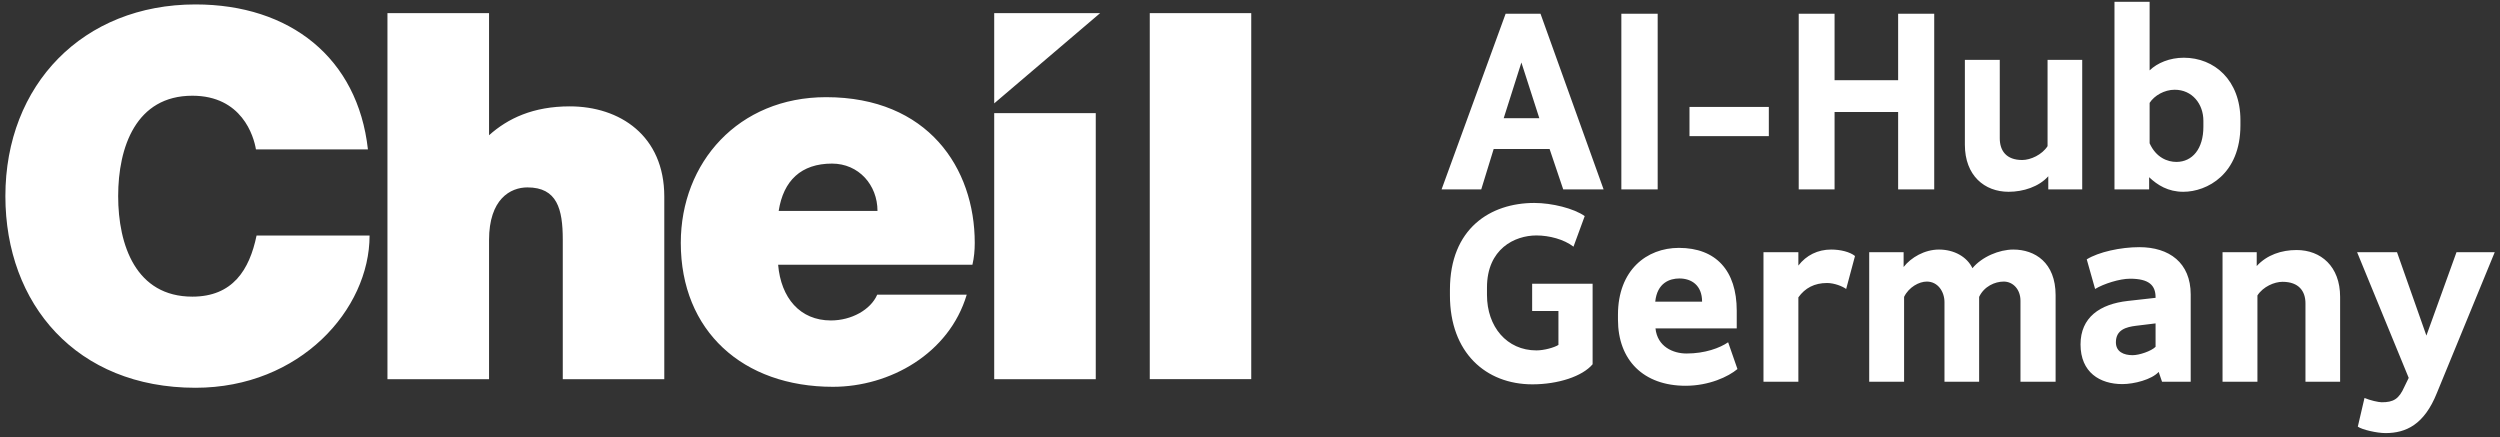
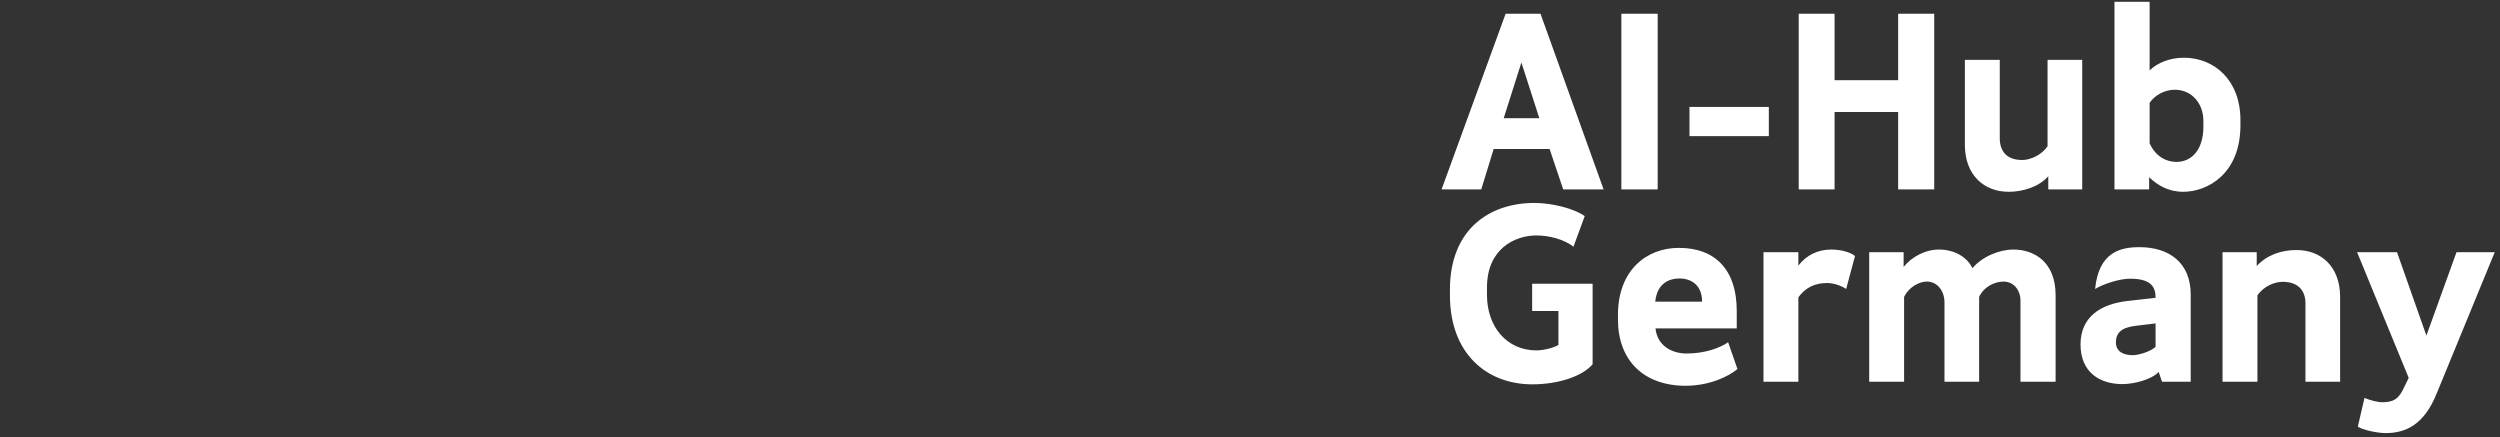
<svg xmlns="http://www.w3.org/2000/svg" width="429" height="75" viewBox="0 0 429 75" fill="none">
  <rect x="0" y="0" width="429" height="75" fill="#333333" stroke="none" />
-   <path fill-rule="evenodd" clip-rule="evenodd" d="M33.005 16.427C41.512 16.427 43.549 23.368 43.92 25.641H63.137C61.388 9.915 49.749 0.761 33.541 0.761C14.259 0.761 0.924 14.531 0.924 33.654C0.924 52.199 13.135 66.541 33.541 66.541C51.503 66.541 63.42 53.1 63.42 40.418H44.026C42.807 46.324 39.923 50.904 33.005 50.904C23.35 50.904 20.277 42.108 20.277 33.654C20.277 25.217 23.35 16.427 33.005 16.427ZM188.033 65.069H170.606V19.412H188.033V65.069ZM197.3 65.057H214.714V2.256H197.3V65.057ZM170.606 2.251V17.74L188.786 2.251H170.606ZM150.577 36.197C150.577 31.729 147.345 28.073 142.771 28.073C137.489 28.073 134.428 30.982 133.621 36.197H150.577ZM133.527 45.429C134.01 51.116 137.272 54.99 142.582 54.99C146.108 54.99 149.405 53.159 150.529 50.569H165.89C162.87 60.695 152.685 66.376 142.935 66.376C127.451 66.376 116.824 56.791 116.824 41.679C116.824 27.89 126.709 16.675 141.758 16.675C159.231 16.675 167.267 28.832 167.267 41.679C167.267 42.945 167.156 44.21 166.867 45.429H133.527ZM97.767 18.252C91.497 18.252 87.152 20.312 83.92 23.209V2.256H66.487V65.069H83.92V41.207C83.92 34.148 87.587 32.158 90.507 32.158C95.6 32.158 96.572 35.861 96.572 41.124V65.069H113.992V33.736C113.992 23.274 106.362 18.252 97.767 18.252Z" fill="white" />
-   <path d="M261.071 10.725L258.036 20.28H264.147L261.071 10.725ZM247.374 32.501L258.364 2.359H264.352L275.178 32.501H268.248L265.91 25.57H256.314L254.181 32.501H247.374ZM278.224 32.501V2.359H284.457V32.501H278.224ZM289.916 23.356V18.353H303.531V23.356H289.916ZM308.66 32.501V2.359H314.812V13.76H325.72V2.359H331.912V32.501H325.72V19.214H314.812V32.501H308.66ZM357.308 10.274V32.501H351.485V30.245C349.885 32.05 347.179 32.911 344.677 32.911C340.535 32.911 337.172 30.122 337.172 24.832V10.274H343.16V23.725C343.16 25.858 344.267 27.457 347.015 27.457C348.45 27.457 350.418 26.555 351.362 25.078V10.274H357.308ZM373.467 27.785C376.214 27.785 378.101 25.529 378.101 21.757V20.731C378.101 17.82 376.173 15.4 373.179 15.4C371.416 15.4 369.694 16.384 368.874 17.656V24.586C369.981 27.047 371.949 27.785 373.467 27.785ZM374.656 32.911C372.031 32.911 370.227 31.763 368.791 30.41V32.501H362.845V0.309H368.874V12.078C370.186 10.807 372.318 9.905 374.738 9.905C379.987 9.905 384.457 13.76 384.457 20.608V21.511C384.457 29.917 378.716 32.911 374.656 32.911ZM273.292 48.687V62.507C271.528 64.599 267.345 65.952 262.957 65.952C254.961 65.952 248.809 60.498 248.809 50.697V49.712C248.809 39.214 255.74 34.826 263.285 34.826C266.32 34.826 270.093 35.769 271.938 37.082L270.011 42.331C268.371 41.059 265.828 40.403 263.654 40.403C259.923 40.403 255.166 42.7 255.166 49.343V50.615C255.166 56.069 258.569 60.129 263.654 60.129C264.967 60.129 266.73 59.637 267.427 59.186V53.362H262.916V48.687H273.292ZM288.182 47.785C286.542 47.785 284.368 48.523 284.04 51.763H292.078C292.078 48.933 290.233 47.785 288.182 47.785ZM289.248 66.198C282.031 66.198 277.643 61.81 277.643 54.839V54.018C277.643 46.35 282.564 42.536 288.1 42.536C294.457 42.536 298.024 46.432 298.024 53.321V56.356H284.081C284.409 59.473 287.075 60.662 289.412 60.662C292.57 60.662 295.113 59.719 296.548 58.734L298.147 63.328C296.589 64.64 293.267 66.198 289.248 66.198ZM302.613 65.501V43.274H308.6V45.571C309.954 43.807 311.922 42.823 314.219 42.823C315.859 42.823 317.458 43.233 318.319 43.93L316.802 49.589C316.187 49.138 314.793 48.564 313.521 48.564C311.348 48.564 309.749 49.425 308.6 51.025V65.501H302.613ZM320.755 65.501V43.274H326.66V45.817C327.931 44.176 330.269 42.823 332.729 42.823C335.313 42.823 337.527 44.053 338.471 46.022C340.111 44.053 343.064 42.823 345.483 42.823C349.174 42.823 352.742 45.037 352.742 50.656V65.501H346.713V51.599C346.713 49.671 345.442 48.318 343.843 48.318C342.326 48.318 340.48 49.138 339.619 50.943V65.501H333.673V51.845C333.673 50.081 332.565 48.318 330.638 48.318C329.326 48.318 327.562 49.261 326.742 50.943V65.501H320.755ZM365.959 60.949C367.107 60.949 369.158 60.252 369.896 59.514V55.495L366.533 55.905C364.893 56.11 363.088 56.561 363.088 58.734C363.088 60.375 364.442 60.949 365.959 60.949ZM364.196 65.911C360.341 65.911 357.019 63.902 357.019 59.103C357.019 54.469 360.341 52.173 365.139 51.64L369.896 51.107V51.025C369.896 48.933 368.748 47.826 365.508 47.826C363.744 47.826 360.997 48.687 359.521 49.589L358.085 44.504C360.136 43.233 363.909 42.413 367.107 42.413C372.233 42.413 375.924 45.078 375.924 50.533V65.501H371.003L370.429 63.82C369.24 65.132 366.205 65.911 364.196 65.911ZM381.387 65.501V43.274H387.252V45.653C389.015 43.725 391.517 42.905 394.1 42.905C398.242 42.905 401.564 45.694 401.564 50.943V65.501H395.618V52.05C395.618 49.959 394.469 48.359 391.681 48.359C390.286 48.359 388.359 49.179 387.375 50.697V65.501H381.387ZM409.357 74.318C407.88 74.318 405.338 73.744 404.6 73.211L405.748 68.29C406.691 68.7 408.167 69.028 408.7 69.028C410.71 69.028 411.653 68.495 412.596 66.362L413.335 64.845L404.477 43.274H411.325L416.369 57.586L421.536 43.274H428.098L418.174 67.428C416 72.883 412.842 74.318 409.357 74.318Z" fill="white" />
+   <path d="M261.071 10.725L258.036 20.28H264.147L261.071 10.725ZM247.374 32.501L258.364 2.359H264.352L275.178 32.501H268.248L265.91 25.57H256.314L254.181 32.501H247.374ZM278.224 32.501V2.359H284.457V32.501H278.224ZM289.916 23.356V18.353H303.531V23.356H289.916ZM308.66 32.501V2.359H314.812V13.76H325.72V2.359H331.912V32.501H325.72V19.214H314.812V32.501H308.66ZM357.308 10.274V32.501H351.485V30.245C349.885 32.05 347.179 32.911 344.677 32.911C340.535 32.911 337.172 30.122 337.172 24.832V10.274H343.16V23.725C343.16 25.858 344.267 27.457 347.015 27.457C348.45 27.457 350.418 26.555 351.362 25.078V10.274H357.308ZM373.467 27.785C376.214 27.785 378.101 25.529 378.101 21.757V20.731C378.101 17.82 376.173 15.4 373.179 15.4C371.416 15.4 369.694 16.384 368.874 17.656V24.586C369.981 27.047 371.949 27.785 373.467 27.785ZM374.656 32.911C372.031 32.911 370.227 31.763 368.791 30.41V32.501H362.845V0.309H368.874V12.078C370.186 10.807 372.318 9.905 374.738 9.905C379.987 9.905 384.457 13.76 384.457 20.608V21.511C384.457 29.917 378.716 32.911 374.656 32.911ZM273.292 48.687V62.507C271.528 64.599 267.345 65.952 262.957 65.952C254.961 65.952 248.809 60.498 248.809 50.697V49.712C248.809 39.214 255.74 34.826 263.285 34.826C266.32 34.826 270.093 35.769 271.938 37.082L270.011 42.331C268.371 41.059 265.828 40.403 263.654 40.403C259.923 40.403 255.166 42.7 255.166 49.343V50.615C255.166 56.069 258.569 60.129 263.654 60.129C264.967 60.129 266.73 59.637 267.427 59.186V53.362H262.916V48.687H273.292ZM288.182 47.785C286.542 47.785 284.368 48.523 284.04 51.763H292.078C292.078 48.933 290.233 47.785 288.182 47.785ZM289.248 66.198C282.031 66.198 277.643 61.81 277.643 54.839V54.018C277.643 46.35 282.564 42.536 288.1 42.536C294.457 42.536 298.024 46.432 298.024 53.321V56.356H284.081C284.409 59.473 287.075 60.662 289.412 60.662C292.57 60.662 295.113 59.719 296.548 58.734L298.147 63.328C296.589 64.64 293.267 66.198 289.248 66.198ZM302.613 65.501V43.274H308.6V45.571C309.954 43.807 311.922 42.823 314.219 42.823C315.859 42.823 317.458 43.233 318.319 43.93L316.802 49.589C316.187 49.138 314.793 48.564 313.521 48.564C311.348 48.564 309.749 49.425 308.6 51.025V65.501H302.613ZM320.755 65.501V43.274H326.66V45.817C327.931 44.176 330.269 42.823 332.729 42.823C335.313 42.823 337.527 44.053 338.471 46.022C340.111 44.053 343.064 42.823 345.483 42.823C349.174 42.823 352.742 45.037 352.742 50.656V65.501H346.713V51.599C346.713 49.671 345.442 48.318 343.843 48.318C342.326 48.318 340.48 49.138 339.619 50.943V65.501H333.673V51.845C333.673 50.081 332.565 48.318 330.638 48.318C329.326 48.318 327.562 49.261 326.742 50.943V65.501H320.755ZM365.959 60.949C367.107 60.949 369.158 60.252 369.896 59.514V55.495L366.533 55.905C364.893 56.11 363.088 56.561 363.088 58.734C363.088 60.375 364.442 60.949 365.959 60.949ZM364.196 65.911C360.341 65.911 357.019 63.902 357.019 59.103C357.019 54.469 360.341 52.173 365.139 51.64L369.896 51.107V51.025C369.896 48.933 368.748 47.826 365.508 47.826C363.744 47.826 360.997 48.687 359.521 49.589C360.136 43.233 363.909 42.413 367.107 42.413C372.233 42.413 375.924 45.078 375.924 50.533V65.501H371.003L370.429 63.82C369.24 65.132 366.205 65.911 364.196 65.911ZM381.387 65.501V43.274H387.252V45.653C389.015 43.725 391.517 42.905 394.1 42.905C398.242 42.905 401.564 45.694 401.564 50.943V65.501H395.618V52.05C395.618 49.959 394.469 48.359 391.681 48.359C390.286 48.359 388.359 49.179 387.375 50.697V65.501H381.387ZM409.357 74.318C407.88 74.318 405.338 73.744 404.6 73.211L405.748 68.29C406.691 68.7 408.167 69.028 408.7 69.028C410.71 69.028 411.653 68.495 412.596 66.362L413.335 64.845L404.477 43.274H411.325L416.369 57.586L421.536 43.274H428.098L418.174 67.428C416 72.883 412.842 74.318 409.357 74.318Z" fill="white" />
</svg>